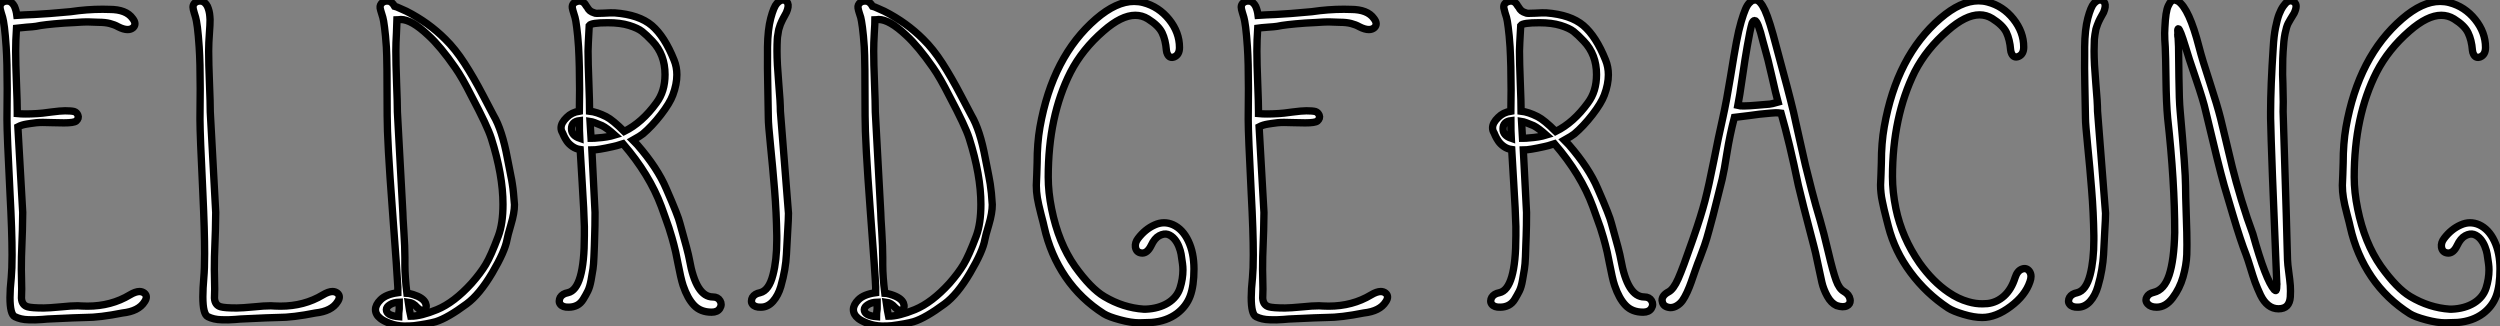
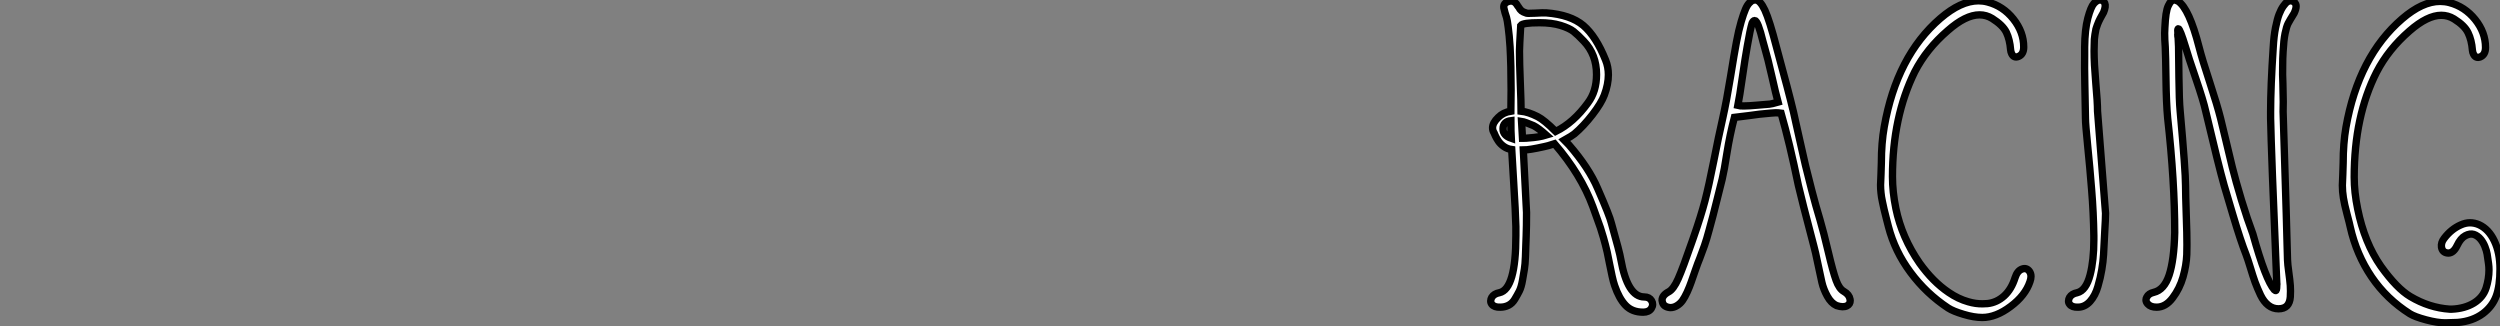
<svg xmlns="http://www.w3.org/2000/svg" viewBox="5.005 5.954 340.024 44.35">
  <rect x="5.005" y="5.954" width="340.024" height="44.35" fill="#808080" stroke="none" />
-   <path d="M5.20-39.59L5.20-39.59Q5.20-39.95 5.50-40.20L5.50-40.20Q5.77-40.41 6.13-40.41L6.13-40.41Q6.23-40.41 6.34-40.41L6.34-40.41Q6.84-40.30 7.16-39.70L7.16-39.70Q7.41-39.13 7.49-38.47L7.49-38.47Q7.88-38.50 8.65-38.53Q9.43-38.55 9.84-38.58L9.84-38.58Q11.59-38.66 14.79-38.96L14.79-38.96Q17.01-39.29 19.17-39.29L19.17-39.29Q19.63-39.29 20.10-39.27L20.10-39.27Q22.37-39.27 23.24-38.04L23.24-38.04Q23.82-37.30 23.32-36.80L23.32-36.80Q23.02-36.53 22.56-36.53L22.56-36.53Q22.01-36.53 21.27-36.91L21.27-36.91Q20.78-37.19 20.15-37.35Q19.52-37.52 18.57-37.52L18.57-37.52Q17.61-37.57 17.14-37.57L17.14-37.57Q17.09-37.57 17.01-37.57L17.01-37.57Q16.52-37.57 15.37-37.49L15.37-37.49Q14.05-37.41 13.89-37.41L13.89-37.41Q11.16-37.21 10.09-36.97L10.09-36.97Q9.73-36.91 8.79-36.85Q7.85-36.78 7.44-36.72L7.44-36.72Q7.33-35.03 7.33-33.61L7.33-33.61Q7.33-31.96 7.44-29.23Q7.55-26.50 7.55-25.32L7.55-25.32L7.55-25.10Q8.04-25.05 8.72-25.05Q9.41-25.05 10.25-25.10L10.25-25.10Q10.86-25.13 12.14-25.31Q13.43-25.48 14.05-25.48L14.05-25.48Q14.90-25.48 15.29-25.38L15.29-25.38Q15.64-25.27 15.80-24.87Q15.97-24.47 15.56-24.09L15.56-24.09Q15.26-23.84 13.89-23.84L13.89-23.84Q13.29-23.84 12.30-23.87Q11.32-23.90 11.02-23.90L11.02-23.90Q10.55-23.90 10.14-23.86Q9.73-23.82 9.38-23.76Q9.02-23.71 8.86-23.68L8.86-23.68Q8.15-23.57 7.63-23.30L7.63-23.30L8.29-11.65Q8.29-9.87 8.12-5.61L8.12-5.61Q8.12-5.28 8.11-4.62Q8.09-3.96 8.12-2.97Q8.15-1.97 8.15-1.23Q8.15-0.49 8.12 0L8.12 0Q8.18 0.96 8.97 1.18L8.97 1.18Q9.52 1.34 11.16 1.34L11.16 1.34Q11.84 1.34 13.56 1.18L13.56 1.18Q14.85 1.04 15.78 1.04L15.78 1.04Q16.08 1.04 16.35 1.07L16.35 1.07Q16.73 1.09 17.09 1.09L17.09 1.09Q20.32 1.09 22.86-0.44L22.86-0.44Q23.63-0.90 24.17-0.90L24.17-0.90Q24.55-0.90 24.83-0.68Q25.10-0.46 25.10-0.16Q25.10 0.14 24.86 0.49L24.86 0.49Q24.06 1.78 21.85 2.02L21.85 2.02Q18.79 2.63 16.79 2.63L16.79 2.63Q16.00 2.63 11.65 2.84L11.65 2.84Q11.51 2.84 10.94 2.90Q10.36 2.95 9.99 2.95Q9.63 2.95 9.08 2.94Q8.53 2.93 8.07 2.82Q7.60 2.71 7.22 2.52L7.22 2.52Q6.56 2.21 6.56-0.08L6.56-0.08Q6.56-1.20 6.73-2.79L6.73-2.79Q6.84-3.94 6.84-5.88L6.84-5.88Q6.84-9.02 6.56-14.27L6.56-14.27Q6.15-22.31 6.15-24.25L6.15-24.25Q6.15-24.36 6.15-24.47L6.15-24.47Q6.18-26.66 6.18-28.46L6.18-28.46Q6.18-32.07 6.04-34.15L6.04-34.15Q5.93-35.79 5.80-36.82Q5.66-37.84 5.56-38.17Q5.47-38.50 5.36-38.83L5.36-38.83Q5.20-39.35 5.20-39.59ZM31.45-39.59L31.45-39.59Q31.45-39.95 31.75-40.20L31.75-40.20Q32.02-40.41 32.38-40.41L32.38-40.41Q32.48-40.41 32.59-40.41L32.59-40.41Q33.09-40.30 33.41-39.70L33.41-39.70Q33.69-39.07 33.74-38.34L33.74-38.34Q33.74-38.14 33.77-37.87L33.77-37.87Q33.77-37.19 33.69-36.15L33.69-36.15Q33.58-34.70 33.58-33.61L33.58-33.61Q33.58-31.96 33.69-29.23Q33.80-26.50 33.80-25.32L33.80-25.32L34.54-11.65Q34.54-9.87 34.37-5.61L34.37-5.61Q34.37-5.28 34.36-4.62Q34.34-3.96 34.37-2.97Q34.40-1.97 34.40-1.23Q34.40-0.49 34.37 0L34.37 0Q34.43 0.96 35.22 1.18L35.22 1.18Q35.77 1.34 37.41 1.34L37.41 1.34Q38.09 1.34 39.81 1.18L39.81 1.18Q41.10 1.04 42.03 1.04L42.03 1.04Q42.33 1.04 42.60 1.07L42.60 1.07Q42.98 1.09 43.34 1.09L43.34 1.09Q46.57 1.09 49.11-0.44L49.11-0.44Q49.88-0.90 50.42-0.90L50.42-0.90Q50.80-0.90 51.08-0.68Q51.35-0.46 51.35-0.16Q51.35 0.14 51.11 0.49L51.11 0.49Q50.31 1.78 48.10 2.02L48.10 2.02Q45.04 2.63 43.04 2.63L43.04 2.63Q42.25 2.63 37.90 2.84L37.90 2.84Q37.76 2.84 37.19 2.90Q36.61 2.95 36.24 2.95Q35.88 2.95 35.33 2.94Q34.78 2.93 34.32 2.82Q33.85 2.71 33.47 2.52L33.47 2.52Q32.79 2.19 32.79-0.19L32.79-0.19Q32.79-1.29 32.92-2.79L32.92-2.79Q33.03-3.96 33.03-6.04L33.03-6.04Q33.03-9.16 32.79-14.30L32.79-14.30Q32.40-22.31 32.40-24.25L32.40-24.25Q32.40-24.39 32.40-24.47L32.40-24.47Q32.43-26.66 32.43-28.46L32.43-28.46Q32.43-32.07 32.29-34.15L32.29-34.15Q32.18-35.79 32.05-36.82Q31.91-37.84 31.81-38.17Q31.72-38.50 31.61-38.83L31.61-38.83Q31.45-39.35 31.45-39.59ZM56.46 2.24L56.46 2.24Q56.27 1.91 56.27 1.56L56.27 1.56Q56.27 0.90 56.96 0.22L56.96 0.22Q57.70-0.52 59.31-0.74L59.31-0.74L59.31-1.50Q59.25-2.95 58.56-12.14Q57.86-21.33 57.86-24.80L57.86-24.80Q57.86-32.59 57.75-34.15L57.75-34.15Q57.64-35.79 57.50-36.82Q57.37-37.84 57.27-38.17Q57.18-38.50 57.07-38.83Q56.96-39.16 56.90-39.48L56.90-39.48Q56.85-39.89 57.20-40.20L57.20-40.20Q57.48-40.41 57.83-40.41L57.83-40.41Q57.94-40.41 58.05-40.41L58.05-40.41Q58.54-40.30 58.87-39.70L58.87-39.70Q59.09-39.65 59.65-39.39Q60.21-39.13 60.48-39.02L60.48-39.02Q63.49-37.49 65.76-35.22L65.76-35.22Q67.13-33.88 68.37-31.95Q69.62-30.02 70.89-27.59Q72.16-25.16 72.32-24.86L72.32-24.86Q73.50-22.86 74.21-19.03L74.21-19.03Q74.32-18.51 74.47-17.72Q74.62-16.93 74.70-16.54Q74.79-16.16 74.88-15.54Q74.98-14.93 75.04-14.26Q75.11-13.59 75.17-12.71L75.17-12.71Q75.17-11.59 74.70-10.02Q74.24-8.45 74.16-7.96L74.16-7.96Q73.88-6.37 72.15-3.43Q70.41-0.49 68.66 0.79L68.66 0.79Q66.06 2.71 64.48 3.20L64.48 3.20Q63.41 3.50 61.50 3.75L61.50 3.75Q61.00 3.80 60.16 3.80L60.16 3.80Q59.09 3.77 58.21 3.43Q57.34 3.09 56.96 2.78Q56.57 2.46 56.46 2.24ZM57.75 1.56L57.75 1.56Q57.75 2.38 59.42 2.52L59.42 2.52Q59.42 2.11 59.50 1.45L59.50 1.45L59.50 0.55Q58.73 0.57 58.24 0.89Q57.75 1.20 57.75 1.56ZM59.04-33.61L59.04-33.61Q59.04-31.96 59.14-29.23Q59.25-26.50 59.25-25.32L59.25-25.32L59.99-11.65Q59.99-11.16 60.13-9.05Q60.27-6.95 60.27-5.50L60.27-5.50L60.27-4.54Q60.27-2.93 60.54-0.68L60.54-0.68Q60.73-0.68 61.39-0.49L61.39-0.49Q62.78-0.05 63.08 0.68L63.08 0.68Q63.33 1.31 62.89 1.57Q62.45 1.83 61.91 1.23L61.91 1.23Q61.39 0.63 60.73 0.55L60.73 0.55Q60.92 1.86 61.06 2.46L61.06 2.46Q62.45 2.46 64.64 1.56L64.64 1.56Q66.96 0.60 69.34-2.02L69.34-2.02Q70.55-3.39 71.26-4.57Q71.97-5.74 72.98-8.45L72.98-8.45Q73.61-10.14 73.61-12.77L73.61-12.77Q73.61-16.73 72.02-21.74L72.02-21.74Q71.50-23.38 69.34-27.45L69.34-27.45Q68.06-30.00 67.10-31.36L67.10-31.36Q65.11-34.23 63.46-35.74L63.46-35.74Q61.17-37.90 59.72-37.90L59.72-37.90Q59.64-37.90 59.46-37.87Q59.28-37.84 59.20-37.84L59.20-37.84Q59.20-37.41 59.12-36.04Q59.04-34.67 59.04-33.61ZM81.40-0.11L81.40-0.11Q81.70-0.60 82.44-0.74L82.44-0.74Q84.68-1.23 84.68-8.50L84.68-8.50L84.68-9.73Q84.63-11.79 84.38-15.74Q84.14-19.69 84.11-20.21L84.11-20.21Q83.54-20.29 83.06-20.62Q82.58-20.95 82.30-21.36Q82.03-21.77 81.91-22.03Q81.79-22.29 81.70-22.50L81.70-22.50Q81.51-22.80 81.51-23.16L81.51-23.16Q81.51-23.84 82.28-24.58L82.28-24.58Q82.96-25.27 84-25.43L84-25.43Q84.03-26.96 84.03-28.36L84.03-28.36Q84.03-31.61 83.89-34.15L83.89-34.15Q83.78-35.79 83.64-36.82Q83.51-37.84 83.41-38.17Q83.32-38.50 83.21-38.83Q83.10-39.16 83.04-39.48L83.04-39.48Q82.96-40.14 83.70-40.36L83.70-40.36Q83.86-40.41 84.03-40.41L84.03-40.41Q84.55-40.41 84.90-39.81L84.90-39.81Q84.93-39.79 85.09-39.51Q85.26-39.24 85.46-39.07Q85.67-38.91 86.02-38.80L86.02-38.80Q86.11-38.69 87.27-38.76Q88.43-38.83 88.81-38.80L88.81-38.80Q92.12-38.55 93.86-37.08Q95.59-35.60 96.88-32.38L96.88-32.38Q97.26-31.45 97.26-30.38L97.26-30.38Q97.26-29.09 96.71-27.62L96.71-27.62Q96.30-26.52 95.09-24.95Q93.87-23.38 92.64-22.34L92.64-22.34Q92.31-22.07 91.27-21.49L91.27-21.49Q91.38-21.38 91.59-21.16Q91.79-20.95 91.90-20.84L91.90-20.84Q94.61-17.72 95.81-14.90L95.81-14.90Q97.45-11.16 97.67-10.20L97.67-10.20Q98.82-6.15 98.96-5.28L98.96-5.28Q99.86-0.16 102.16-0.16L102.16-0.16Q102.84-0.16 103.14 0.36L103.14 0.36Q103.28 0.60 103.28 0.85L103.28 0.85Q103.28 1.12 103.11 1.39L103.11 1.39Q102.79 1.91 101.99 1.91L101.99 1.91Q100.49 1.91 99.60 0.98Q98.71 0.05 98.11-1.72L98.11-1.72Q97.95-2.21 97.77-2.99Q97.59-3.77 97.40-4.77Q97.21-5.77 97.10-6.26L97.10-6.26Q96.85-7.33 96.59-8.23Q96.33-9.13 96.18-9.57Q96.03-10.01 95.68-10.99Q95.32-11.98 95.16-12.44L95.16-12.44Q93.54-16.82 89.93-21L89.93-21Q88.92-20.67 88.59-20.62L88.59-20.62Q86.52-20.15 85.70-20.15L85.70-20.15L86.13-11.65Q86.13-9.73 86.08-8.45L86.08-8.45Q86.05-7.52 86.04-7.10Q86.02-6.67 85.98-5.62Q85.94-4.57 85.85-3.96Q85.75-3.36 85.59-2.43Q85.42-1.50 85.15-0.96Q84.88-0.41 84.53 0.15Q84.19 0.71 83.69 0.97Q83.18 1.23 82.55 1.23L82.55 1.23Q81.73 1.26 81.40 0.82L81.40 0.82Q81.24 0.60 81.27 0.36L81.27 0.36Q81.27 0.14 81.40-0.11ZM82.93-23.02L82.93-23.02Q82.93-22.12 84.05-21.74L84.05-21.74Q84-22.64 84-24.14L84-24.14Q82.93-24.01 82.93-23.02ZM85.18-33.61L85.18-33.61Q85.18-31.99 85.29-29.30Q85.39-26.61 85.39-25.43L85.39-25.43Q86.38-25.32 87.64-24.69L87.64-24.69Q88.54-24.23 90.10-22.67L90.10-22.67Q92.53-23.87 94.47-26.55L94.47-26.55Q95.65-28.11 95.65-30.41L95.65-30.41Q95.65-33.14 93.93-34.95L93.93-34.95Q93.11-35.82 92.53-36.27Q91.96-36.72 90.77-37.09Q89.58-37.46 87.88-37.46L87.88-37.46Q85.61-37.46 85.34-37.08L85.34-37.08Q85.18-34.21 85.18-33.61ZM85.45-24.04L85.45-24.04L85.59-21.74Q86.08-21.74 86.46-21.79L86.46-21.79Q87.83-21.88 88.81-22.18L88.81-22.18Q87.75-23.13 87.09-23.46L87.09-23.46Q85.89-23.98 85.45-24.04ZM107.54-0.11L107.54-0.11Q107.84-0.60 108.58-0.74L108.58-0.74Q109.79-1.04 110.33-3.17L110.33-3.17Q110.85-5.14 110.85-7.93L110.85-7.93Q110.85-8.20 110.85-8.48L110.85-8.48Q110.80-11.65 110.55-14.71Q110.30-17.77 110.00-20.71Q109.70-23.65 109.70-24.47L109.70-24.47Q109.68-25.92 109.62-29.15L109.62-29.15Q109.57-31.45 109.59-33.03L109.59-33.03Q109.59-33.66 109.59-34.15L109.59-34.15Q109.62-36.53 110.03-38.08Q110.44-39.62 110.87-40.09Q111.29-40.55 111.67-40.55L111.67-40.55Q112.14-40.55 112.33-40.13Q112.52-39.70 112.16-38.86L112.16-38.86Q112.14-38.80 111.93-38.43Q111.73-38.06 111.70-38.01Q111.67-37.95 111.52-37.64Q111.37-37.32 111.34-37.23Q111.32-37.13 111.21-36.83Q111.10-36.53 111.08-36.35Q111.07-36.18 111.00-35.85Q110.93-35.52 110.92-35.21Q110.91-34.89 110.89-34.48Q110.88-34.07 110.88-33.61L110.88-33.61Q110.88-31.96 111.11-29.29Q111.34-26.61 111.34-25.43L111.34-25.43L112.44-11.54Q112.44-10.80 112.33-9.04Q112.22-7.27 112.16-5.93L112.16-5.93Q112.11-4.95 111.93-3.88Q111.75-2.82 111.40-1.59Q111.04-0.36 110.33 0.44Q109.62 1.23 108.69 1.23L108.69 1.23Q107.87 1.26 107.54 0.82L107.54 0.82Q107.38 0.60 107.41 0.36L107.41 0.36Q107.41 0.14 107.54-0.11ZM121.46 2.24L121.46 2.24Q121.27 1.91 121.27 1.56L121.27 1.56Q121.27 0.90 121.95 0.22L121.95 0.22Q122.69-0.52 124.30-0.74L124.30-0.74L124.30-1.50Q124.25-2.95 123.55-12.14Q122.86-21.33 122.86-24.80L122.86-24.80Q122.86-32.59 122.75-34.15L122.75-34.15Q122.64-35.79 122.50-36.82Q122.36-37.84 122.27-38.17Q122.17-38.50 122.06-38.83Q121.95-39.16 121.90-39.48L121.90-39.48Q121.84-39.89 122.20-40.20L122.20-40.20Q122.47-40.41 122.83-40.41L122.83-40.41Q122.94-40.41 123.05-40.41L123.05-40.41Q123.54-40.30 123.87-39.70L123.87-39.70Q124.09-39.65 124.65-39.39Q125.21-39.13 125.48-39.02L125.48-39.02Q128.49-37.49 130.76-35.22L130.76-35.22Q132.13-33.88 133.37-31.95Q134.61-30.02 135.88-27.59Q137.16-25.16 137.32-24.86L137.32-24.86Q138.50-22.86 139.21-19.03L139.21-19.03Q139.32-18.51 139.47-17.72Q139.62-16.93 139.70-16.54Q139.78-16.16 139.88-15.54Q139.97-14.93 140.04-14.26Q140.11-13.59 140.16-12.71L140.16-12.71Q140.16-11.59 139.70-10.02Q139.23-8.45 139.15-7.96L139.15-7.96Q138.88-6.37 137.14-3.43Q135.41-0.49 133.66 0.79L133.66 0.79Q131.06 2.71 129.47 3.20L129.47 3.20Q128.41 3.50 126.49 3.75L126.49 3.75Q126 3.80 125.15 3.80L125.15 3.80Q124.09 3.77 123.21 3.43Q122.34 3.09 121.95 2.78Q121.57 2.46 121.46 2.24ZM122.75 1.56L122.75 1.56Q122.75 2.38 124.41 2.52L124.41 2.52Q124.41 2.11 124.50 1.45L124.50 1.45L124.50 0.55Q123.73 0.57 123.24 0.89Q122.75 1.20 122.75 1.56ZM124.03-33.61L124.03-33.61Q124.03-31.96 124.14-29.23Q124.25-26.50 124.25-25.32L124.25-25.32L124.99-11.65Q124.99-11.16 125.13-9.05Q125.26-6.95 125.26-5.50L125.26-5.50L125.26-4.54Q125.26-2.93 125.54-0.68L125.54-0.68Q125.73-0.68 126.38-0.49L126.38-0.49Q127.78-0.05 128.08 0.68L128.08 0.68Q128.32 1.31 127.89 1.57Q127.45 1.83 126.90 1.23L126.90 1.23Q126.38 0.63 125.73 0.55L125.73 0.55Q125.92 1.86 126.05 2.46L126.05 2.46Q127.45 2.46 129.64 1.56L129.64 1.56Q131.96 0.60 134.34-2.02L134.34-2.02Q135.54-3.39 136.25-4.57Q136.96-5.74 137.98-8.45L137.98-8.45Q138.61-10.14 138.61-12.77L138.61-12.77Q138.61-16.73 137.02-21.74L137.02-21.74Q136.50-23.38 134.34-27.45L134.34-27.45Q133.05-30.00 132.10-31.36L132.10-31.36Q130.10-34.23 128.46-35.74L128.46-35.74Q126.16-37.90 124.71-37.90L124.71-37.90Q124.63-37.90 124.46-37.87Q124.28-37.84 124.20-37.84L124.20-37.84Q124.20-37.41 124.11-36.04Q124.03-34.67 124.03-33.61ZM146.15-15.34L146.15-15.34Q146.15-15.70 146.21-16.82Q146.26-17.94 146.26-18.38L146.26-18.38Q146.26-21.05 146.64-23.24L146.64-23.24Q148.34-32.87 154.27-37.98L154.27-37.98Q157.04-40.36 159.44-40.36L159.44-40.36Q160.10-40.36 160.70-40.20L160.70-40.20Q162.80-39.65 164.21-37.90Q165.62-36.15 165.62-34.10L165.62-34.10Q165.62-33.11 164.91-32.81L164.91-32.81Q164.28-32.57 163.98-33.20L163.98-33.20Q163.87-33.41 163.84-33.71L163.84-33.71Q163.73-35.11 163.26-36.09Q162.78-37.08 161.33-37.98L161.33-37.98Q160.54-38.47 159.61-38.47L159.61-38.47Q157.72-38.47 155.29-36.34L155.29-36.34Q152.41-33.85 150.80-30.73L150.80-30.73Q147.77-24.75 147.77-16.46L147.77-16.46Q147.77-14.41 148.23-12.14L148.23-12.14Q149.16-7.52 151.40-4.32L151.40-4.32Q153.56-1.31 155.39-0.22L155.39-0.22Q157.96 1.31 160.75 1.50L160.75 1.50L161.05 1.50Q162.80 1.42 164.05 0.66Q165.29-0.11 165.70-1.39L165.70-1.39Q166.09-2.63 166.09-3.83L166.09-3.83Q166.09-4.27 166.03-4.70L166.03-4.70Q165.92-5.52 165.84-5.99Q165.76-6.45 165.54-7.01Q165.32-7.57 164.96-8.01L164.96-8.01Q164.55-8.50 164.04-8.67Q163.52-8.83 162.87-8.49Q162.23-8.15 161.77-7.16L161.77-7.16Q161.27-6.13 160.56-6.13L160.56-6.13Q160.48-6.13 160.37-6.15L160.37-6.15Q159.74-6.26 159.63-6.95L159.63-6.95Q159.55-7.55 159.99-8.12L159.99-8.12Q160.95-9.38 162.23-9.95L162.23-9.95Q162.89-10.25 163.52-10.25L163.52-10.25Q164.14-10.25 164.75-9.98L164.75-9.98Q166.06-9.38 166.82-7.78Q167.59-6.18 167.59-3.96L167.59-3.96Q167.59-1.67 167.07-0.27Q166.55 1.12 165.29 2.08L165.29 2.08Q163.87 3.14 161.82 3.31L161.82 3.31L160.15 3.36Q159.06 3.36 157.53 2.95Q156.00 2.54 155.34 2.13L155.34 2.13Q152.20 0.14 150.13-2.88Q148.07-5.91 147.22-9.68L147.22-9.68Q147.14-10.09 146.78-11.44Q146.43-12.80 146.29-13.64Q146.15-14.49 146.15-15.34ZM174.02-39.59L174.02-39.59Q174.02-39.95 174.32-40.20L174.32-40.20Q174.59-40.41 174.95-40.41L174.95-40.41Q175.05-40.41 175.16-40.41L175.16-40.41Q175.66-40.30 175.98-39.70L175.98-39.70Q176.23-39.13 176.31-38.47L176.31-38.47Q176.70-38.50 177.47-38.53Q178.25-38.55 178.66-38.58L178.66-38.58Q180.41-38.66 183.61-38.96L183.61-38.96Q185.83-39.29 187.99-39.29L187.99-39.29Q188.45-39.29 188.92-39.27L188.92-39.27Q191.19-39.27 192.06-38.04L192.06-38.04Q192.64-37.30 192.14-36.80L192.14-36.80Q191.84-36.53 191.38-36.53L191.38-36.53Q190.83-36.53 190.09-36.91L190.09-36.91Q189.60-37.19 188.97-37.35Q188.34-37.52 187.39-37.52L187.39-37.52Q186.43-37.57 185.96-37.57L185.96-37.57Q185.91-37.57 185.83-37.57L185.83-37.57Q185.34-37.57 184.19-37.49L184.19-37.49Q182.88-37.41 182.71-37.41L182.71-37.41Q179.98-37.21 178.91-36.97L178.91-36.97Q178.55-36.91 177.61-36.85Q176.67-36.78 176.26-36.72L176.26-36.72Q176.15-35.03 176.15-33.61L176.15-33.61Q176.15-31.96 176.26-29.23Q176.37-26.50 176.37-25.32L176.37-25.32L176.37-25.10Q176.86-25.05 177.54-25.05Q178.23-25.05 179.07-25.10L179.07-25.10Q179.68-25.13 180.96-25.31Q182.25-25.48 182.88-25.48L182.88-25.48Q183.72-25.48 184.11-25.38L184.11-25.38Q184.46-25.27 184.63-24.87Q184.79-24.47 184.38-24.09L184.38-24.09Q184.08-23.84 182.71-23.84L182.71-23.84Q182.11-23.84 181.13-23.87Q180.14-23.90 179.84-23.90L179.84-23.90Q179.38-23.90 178.96-23.86Q178.55-23.82 178.20-23.76Q177.84-23.71 177.68-23.68L177.68-23.68Q176.97-23.57 176.45-23.30L176.45-23.30L177.11-11.65Q177.11-9.87 176.94-5.61L176.94-5.61Q176.94-5.28 176.93-4.62Q176.91-3.96 176.94-2.97Q176.97-1.97 176.97-1.23Q176.97-0.49 176.94 0L176.94 0Q177.00 0.96 177.79 1.18L177.79 1.18Q178.34 1.34 179.98 1.34L179.98 1.34Q180.66 1.34 182.38 1.18L182.38 1.18Q183.67 1.04 184.60 1.04L184.60 1.04Q184.90 1.04 185.17 1.07L185.17 1.07Q185.55 1.09 185.91 1.09L185.91 1.09Q189.14 1.09 191.68-0.44L191.68-0.44Q192.45-0.90 192.99-0.90L192.99-0.90Q193.38-0.90 193.65-0.68Q193.92-0.46 193.92-0.16Q193.92 0.14 193.68 0.49L193.68 0.49Q192.88 1.78 190.67 2.02L190.67 2.02Q187.61 2.63 185.61 2.63L185.61 2.63Q184.82 2.63 180.47 2.84L180.47 2.84Q180.33 2.84 179.76 2.90Q179.18 2.95 178.81 2.95Q178.45 2.95 177.90 2.94Q177.35 2.93 176.89 2.82Q176.42 2.71 176.04 2.52L176.04 2.52Q175.38 2.21 175.38-0.08L175.38-0.08Q175.38-1.20 175.55-2.79L175.55-2.79Q175.66-3.94 175.66-5.88L175.66-5.88Q175.66-9.02 175.38-14.27L175.38-14.27Q174.97-22.31 174.97-24.25L174.97-24.25Q174.97-24.36 174.97-24.47L174.97-24.47Q175-26.66 175-28.46L175-28.46Q175-32.07 174.86-34.15L174.86-34.15Q174.75-35.79 174.62-36.82Q174.48-37.84 174.38-38.17Q174.29-38.50 174.18-38.83L174.18-38.83Q174.02-39.35 174.02-39.59Z" fill="white" stroke="black" transform="translate(0 0) scale(1 1) translate(-0.195 46.504)" />
-   <path d="M3.50-0.11L3.50-0.11Q3.80-0.60 4.54-0.74L4.54-0.74Q6.78-1.23 6.78-8.50L6.78-8.50L6.78-9.73Q6.73-11.79 6.48-15.74Q6.23-19.69 6.21-20.21L6.21-20.21Q5.63-20.29 5.15-20.62Q4.68-20.95 4.40-21.36Q4.13-21.77 4.01-22.03Q3.88-22.29 3.80-22.50L3.80-22.50Q3.61-22.80 3.61-23.16L3.61-23.16Q3.61-23.84 4.38-24.58L4.38-24.58Q5.06-25.27 6.10-25.43L6.10-25.43Q6.13-26.96 6.13-28.36L6.13-28.36Q6.13-31.61 5.99-34.15L5.99-34.15Q5.88-35.79 5.74-36.82Q5.61-37.84 5.51-38.17Q5.41-38.50 5.30-38.83Q5.20-39.16 5.14-39.48L5.14-39.48Q5.06-40.14 5.80-40.36L5.80-40.36Q5.96-40.41 6.13-40.41L6.13-40.41Q6.64-40.41 7-39.81L7-39.81Q7.03-39.79 7.19-39.51Q7.36-39.24 7.56-39.07Q7.77-38.91 8.12-38.80L8.12-38.80Q8.20-38.69 9.37-38.76Q10.53-38.83 10.91-38.80L10.91-38.80Q14.22-38.55 15.96-37.08Q17.69-35.60 18.98-32.38L18.98-32.38Q19.36-31.45 19.36-30.38L19.36-30.38Q19.36-29.09 18.81-27.62L18.81-27.62Q18.40-26.52 17.19-24.95Q15.97-23.38 14.74-22.34L14.74-22.34Q14.41-22.07 13.37-21.49L13.37-21.49Q13.48-21.38 13.69-21.16Q13.89-20.95 14-20.84L14-20.84Q16.71-17.72 17.91-14.90L17.91-14.90Q19.55-11.16 19.77-10.20L19.77-10.20Q20.92-6.15 21.05-5.28L21.05-5.28Q21.96-0.16 24.25-0.16L24.25-0.16Q24.94-0.16 25.24 0.36L25.24 0.36Q25.38 0.60 25.38 0.85L25.38 0.85Q25.38 1.12 25.21 1.39L25.21 1.39Q24.88 1.91 24.09 1.91L24.09 1.91Q22.59 1.91 21.70 0.98Q20.81 0.05 20.21-1.72L20.21-1.72Q20.04-2.21 19.87-2.99Q19.69-3.77 19.50-4.77Q19.30-5.77 19.20-6.26L19.20-6.26Q18.95-7.33 18.69-8.23Q18.43-9.13 18.28-9.57Q18.13-10.01 17.77-10.99Q17.42-11.98 17.25-12.44L17.25-12.44Q15.64-16.82 12.03-21L12.03-21Q11.02-20.67 10.69-20.62L10.69-20.62Q8.61-20.15 7.79-20.15L7.79-20.15L8.23-11.65Q8.23-9.73 8.18-8.45L8.18-8.45Q8.15-7.52 8.13-7.10Q8.12-6.67 8.08-5.62Q8.04-4.57 7.94-3.96Q7.85-3.36 7.68-2.43Q7.52-1.50 7.25-0.96Q6.97-0.41 6.63 0.15Q6.29 0.71 5.78 0.97Q5.28 1.23 4.65 1.23L4.65 1.23Q3.83 1.26 3.50 0.82L3.50 0.82Q3.34 0.60 3.36 0.36L3.36 0.36Q3.36 0.14 3.50-0.11ZM5.03-23.02L5.03-23.02Q5.03-22.12 6.15-21.74L6.15-21.74Q6.10-22.64 6.10-24.14L6.10-24.14Q5.03-24.01 5.03-23.02ZM7.27-33.61L7.27-33.61Q7.27-31.99 7.38-29.30Q7.49-26.61 7.49-25.43L7.49-25.43Q8.48-25.32 9.73-24.69L9.73-24.69Q10.64-24.23 12.20-22.67L12.20-22.67Q14.63-23.87 16.57-26.55L16.57-26.55Q17.75-28.11 17.75-30.41L17.75-30.41Q17.75-33.14 16.02-34.95L16.02-34.95Q15.20-35.82 14.63-36.27Q14.05-36.72 12.87-37.09Q11.68-37.46 9.98-37.46L9.98-37.46Q7.71-37.46 7.44-37.08L7.44-37.08Q7.27-34.21 7.27-33.61ZM7.55-24.04L7.55-24.04L7.68-21.74Q8.18-21.74 8.56-21.79L8.56-21.79Q9.93-21.88 10.91-22.18L10.91-22.18Q9.84-23.13 9.19-23.46L9.19-23.46Q7.98-23.98 7.55-24.04ZM26.69 0.44L26.69 0.44Q26.69 0.36 26.66 0.30L26.66 0.30Q26.66-0.38 27.54-0.85L27.54-0.85Q28.22-1.20 28.86-2.65Q29.50-4.10 30.73-7.66L30.73-7.66Q30.87-8.07 30.95-8.29L30.95-8.29Q31.96-11.18 32.50-13.25Q33.03-15.31 33.69-18.63Q34.34-21.96 34.89-24.36L34.89-24.36Q35.46-26.93 35.98-30.16Q36.50-33.39 36.78-34.84L36.78-34.84Q37.08-36.45 37.42-37.60Q37.76-38.75 38.01-39.31Q38.25-39.87 38.55-40.17Q38.86-40.47 39.01-40.51Q39.16-40.55 39.38-40.55L39.38-40.55Q40.00-40.55 40.65-39.16Q41.29-37.76 42.22-34.15L42.22-34.15Q42.49-33.14 43.09-30.91Q43.70-28.68 44.13-26.97Q44.57-25.27 44.90-23.68L44.90-23.68Q44.95-23.46 45.42-21.36Q45.88-19.25 46.17-18.05Q46.46-16.84 47.02-14.68Q47.58-12.52 48.15-10.64L48.15-10.64Q48.64-8.97 49.27-6.29Q49.90-3.61 50.33-2.43Q50.75-1.26 51.41-0.90L51.41-0.90Q52.12-0.49 52.23 0.16L52.23 0.16Q52.25 0.27 52.25 0.33L52.25 0.33Q52.25 0.82 51.82 1.04L51.82 1.04Q51.30 1.31 50.39 1.01L50.39 1.01Q49.66 0.68 49.14-0.26Q48.62-1.20 48.40-2.15Q48.18-3.09 47.85-4.70Q47.52-6.32 47.30-7.11L47.30-7.11Q45.61-13.54 45.20-15.34L45.20-15.34Q44.00-21.16 42.85-25.16L42.85-25.16Q42.52-25.21 42.11-25.21L42.11-25.21Q41.84-25.21 39.92-25.02L39.92-25.02Q39.70-24.99 38.50-24.83Q37.30-24.66 36.50-24.58L36.50-24.58Q35.88-22.20 35.49-19.76Q35.11-17.31 34.84-16.19L34.84-16.19Q34.67-15.56 34.22-13.71Q33.77-11.87 33.59-11.21Q33.41-10.55 33.07-9.28Q32.73-8.01 32.43-7.15Q32.13-6.29 31.80-5.44L31.80-5.44Q31.53-4.79 31.19-3.81Q30.84-2.84 30.63-2.20Q30.41-1.56 30.08-0.83Q29.75-0.11 29.45 0.31Q29.15 0.74 28.71 1.01Q28.27 1.29 27.78 1.29L27.78 1.29Q26.80 1.20 26.69 0.44ZM36.97-26.20L36.97-26.20Q37.19-26.14 37.79-26.14L37.79-26.14Q38.47-26.14 39.65-26.25Q40.82-26.36 41.32-26.39L41.32-26.39Q41.48-26.39 42.44-26.66L42.44-26.66Q42.14-27.75 41.59-30.20Q41.04-32.65 40.61-34.10L40.61-34.10Q40.55-34.29 40.39-34.89L40.39-34.89Q39.70-37.73 39.27-37.76L39.27-37.76Q39.07-37.76 38.91-37.41L38.91-37.41Q38.64-36.53 38.25-34.26L38.25-34.26Q37.95-32.59 37.58-30.00Q37.21-27.40 36.97-26.20ZM56.38-15.39L56.38-15.39Q56.38-15.75 56.44-16.87Q56.49-17.99 56.49-18.43L56.49-18.43Q56.49-21.11 56.88-23.30L56.88-23.30Q58.57-32.92 64.50-38.04L64.50-38.04Q67.29-40.44 69.70-40.44L69.70-40.44Q70.33-40.44 70.93-40.28L70.93-40.28Q73.04-39.73 74.44-37.97Q75.85-36.20 75.85-34.15L75.85-34.15Q75.85-33.17 75.14-32.87L75.14-32.87Q74.51-32.62 74.21-33.25L74.21-33.25Q74.10-33.47 74.07-33.77L74.07-33.77Q73.96-35.16 73.49-36.15Q73.01-37.13 71.56-38.04L71.56-38.04Q70.77-38.53 69.84-38.53L69.84-38.53Q67.95-38.53 65.52-36.39L65.52-36.39Q62.64-33.91 61.03-30.79L61.03-30.79Q58.00-24.64 58.00-16.52L58.00-16.52Q58.00-14.46 58.46-12.20L58.46-12.20Q59.28-8.23 61.69-4.76L61.69-4.76Q63.49-2.24 65.63-0.79L65.63-0.79Q66.94 0.11 68.30 0.49L68.30 0.49Q69.32 0.79 70.27 0.77L70.27 0.77Q70.60 0.77 70.93 0.74L70.93 0.74Q72.19 0.60 73.19-0.30Q74.18-1.20 74.68-2.79L74.68-2.79Q74.98-3.72 75.61-3.95Q76.23-4.18 76.62-3.66L76.62-3.66Q76.84-3.36 76.84-2.95L76.84-2.95Q76.84-2.63 76.70-2.24L76.70-2.24Q76.07-0.36 74.07 1.13Q72.08 2.63 70.22 2.63L70.22 2.63Q69.07 2.63 67.66 2.20Q66.25 1.78 65.57 1.34L65.57 1.34Q62.59-0.63 60.46-3.50Q58.32-6.37 57.45-9.73L57.45-9.73Q57.37-10.04 57.16-10.86Q56.96-11.68 56.86-12.07Q56.77-12.47 56.63-13.13Q56.49-13.78 56.44-14.31Q56.38-14.85 56.38-15.39ZM82.09-0.11L82.09-0.11Q82.39-0.60 83.13-0.74L83.13-0.74Q84.33-1.04 84.88-3.17L84.88-3.17Q85.39-5.14 85.39-7.93L85.39-7.93Q85.39-8.20 85.39-8.48L85.39-8.48Q85.34-11.65 85.09-14.71Q84.85-17.77 84.55-20.71Q84.25-23.65 84.25-24.47L84.25-24.47Q84.22-25.92 84.16-29.15L84.16-29.15Q84.11-31.45 84.14-33.03L84.14-33.03Q84.14-33.66 84.14-34.15L84.14-34.15Q84.16-36.53 84.57-38.08Q84.98-39.62 85.41-40.09Q85.83-40.55 86.21-40.55L86.21-40.55Q86.68-40.55 86.87-40.13Q87.06-39.70 86.71-38.86L86.71-38.86Q86.68-38.80 86.47-38.43Q86.27-38.06 86.24-38.01Q86.21-37.95 86.06-37.64Q85.91-37.32 85.89-37.23Q85.86-37.13 85.75-36.83Q85.64-36.53 85.63-36.35Q85.61-36.18 85.54-35.85Q85.48-35.52 85.46-35.21Q85.45-34.89 85.44-34.48Q85.42-34.07 85.42-33.61L85.42-33.61Q85.42-31.96 85.65-29.29Q85.89-26.61 85.89-25.43L85.89-25.43L86.98-11.54Q86.98-10.80 86.87-9.04Q86.76-7.27 86.71-5.93L86.71-5.93Q86.65-4.95 86.47-3.88Q86.30-2.82 85.94-1.59Q85.59-0.36 84.88 0.44Q84.16 1.23 83.23 1.23L83.23 1.23Q82.41 1.26 82.09 0.82L82.09 0.82Q81.92 0.60 81.95 0.36L81.95 0.36Q81.95 0.14 82.09-0.11ZM92.59-0.14L92.59-0.14Q92.83-0.63 93.54-0.79L93.54-0.79Q94.96-1.12 95.63-3.14Q96.30-5.17 96.39-8.91L96.39-8.91Q96.39-15.86 95.43-24.47L95.43-24.47Q95.24-26.50 95.20-29.76Q95.16-33.03 95.10-34.15L95.10-34.15Q95.02-35.19 95.02-36.04L95.02-36.04Q95.02-36.42 95.05-36.80L95.05-36.80Q95.10-37.90 95.21-38.64Q95.32-39.38 95.53-39.80Q95.73-40.22 95.92-40.39Q96.11-40.55 96.33-40.55L96.33-40.55L96.44-40.55Q96.50-40.52 96.65-40.47Q96.80-40.41 96.85-40.39L96.85-40.39Q98.36-39.38 99.70-34.15L99.70-34.15Q100.13-32.46 101.16-29.34Q102.18-26.22 102.62-24.47L102.62-24.47Q102.73-24.09 103.25-21.86Q103.77-19.63 104.22-17.81Q104.67-16.00 105.46-13.37Q106.26-10.75 107.02-8.72L107.02-8.72Q108.77-2.43 109.95-1.12L109.95-1.12Q110.22-0.85 110.25-1.34L110.25-1.34L110.28-2.02L110.28-1.80Q109.51-20.10 109.43-24.47L109.43-24.47Q109.43-24.88 109.43-25.35L109.43-25.35Q109.43-28.77 109.79-34.15L109.79-34.15Q109.87-35.63 110.10-36.79Q110.33-37.95 110.59-38.62Q110.85-39.29 111.17-39.73Q111.48-40.17 111.73-40.32Q111.97-40.47 112.19-40.44L112.19-40.44Q112.68-40.39 112.85-39.98L112.85-39.98Q112.90-39.84 112.90-39.70L112.90-39.70Q112.90-39.32 112.63-38.75L112.63-38.75Q112.05-37.82 111.82-37.38Q111.59-36.94 111.40-36.01Q111.21-35.08 111.13-33.55L111.13-33.55Q111.07-32.68 111.07-31.47L111.07-31.47Q111.04-30.46 111.10-29.20L111.10-29.20Q111.13-27.70 111.15-26.69L111.15-26.69Q111.15-25.87 111.13-25.38L111.13-25.38L111.56-11.43Q111.62-9.73 111.66-7.74Q111.70-5.74 111.73-5.20L111.73-5.20Q111.75-4.62 111.90-3.54Q112.05-2.46 112.11-1.71Q112.16-0.96 112.11-0.16Q112.05 0.63 111.66 1.04Q111.26 1.45 110.50 1.45Q109.73 1.45 109.12 0.97Q108.50 0.49 108.06-0.42Q107.63-1.34 107.32-2.17Q107.02-3.01 106.67-4.18Q106.31-5.36 106.09-5.93L106.09-5.93Q105.36-7.77 104.30-11.33Q103.25-14.90 103.11-15.34L103.11-15.34Q102.35-18.02 100.60-25.43L100.60-25.43Q100.30-26.82 99.26-29.86Q98.22-32.89 97.86-34.15L97.86-34.15Q97.10-36.64 96.88-36.64L96.88-36.64Q96.85-36.64 96.85-36.61L96.85-36.61Q96.80-36.56 96.80-36.45L96.80-36.45Q96.80-36.34 96.91-34.21L96.91-34.21Q96.93-33.20 96.96-30.04Q96.99-26.88 97.13-25.43L97.13-25.43Q97.86-17.28 97.86-15.34L97.86-15.34Q97.86-14.16 97.97-10.94L97.97-10.94Q98.05-8.78 98.05-7.27L98.05-7.27Q98.05-6.54 98.03-5.93L98.03-5.93Q97.97-4.46 97.52-2.88Q97.07-1.31 96.11-0.04Q95.16 1.23 93.93 1.23L93.93 1.23Q93.11 1.23 92.72 0.79L92.72 0.79Q92.48 0.52 92.48 0.25L92.48 0.25Q92.48 0.05 92.59-0.14ZM96.80-35.96L96.80-35.96L96.85-35.38Q96.80-35.60 96.80-35.96ZM119.19-15.34L119.19-15.34Q119.19-15.70 119.25-16.82Q119.30-17.94 119.30-18.38L119.30-18.38Q119.30-21.05 119.68-23.24L119.68-23.24Q121.38-32.87 127.31-37.98L127.31-37.98Q130.07-40.36 132.48-40.36L132.48-40.36Q133.14-40.36 133.74-40.20L133.74-40.20Q135.84-39.65 137.25-37.90Q138.66-36.15 138.66-34.10L138.66-34.10Q138.66-33.11 137.95-32.81L137.95-32.81Q137.32-32.57 137.02-33.20L137.02-33.20Q136.91-33.41 136.88-33.71L136.88-33.71Q136.77-35.11 136.29-36.09Q135.82-37.08 134.37-37.98L134.37-37.98Q133.57-38.47 132.64-38.47L132.64-38.47Q130.76-38.47 128.32-36.34L128.32-36.34Q125.45-33.85 123.84-30.73L123.84-30.73Q120.80-24.75 120.80-16.46L120.80-16.46Q120.80-14.41 121.27-12.14L121.27-12.14Q122.20-7.52 124.44-4.32L124.44-4.32Q126.60-1.31 128.43-0.22L128.43-0.22Q131.00 1.31 133.79 1.50L133.79 1.50L134.09 1.50Q135.84 1.42 137.09 0.66Q138.33-0.11 138.74-1.39L138.74-1.39Q139.13-2.63 139.13-3.83L139.13-3.83Q139.13-4.27 139.07-4.70L139.07-4.70Q138.96-5.52 138.88-5.99Q138.80-6.45 138.58-7.01Q138.36-7.57 138.00-8.01L138.00-8.01Q137.59-8.50 137.07-8.67Q136.55-8.83 135.91-8.49Q135.27-8.15 134.80-7.16L134.80-7.16Q134.31-6.13 133.60-6.13L133.60-6.13Q133.52-6.13 133.41-6.15L133.41-6.15Q132.78-6.26 132.67-6.95L132.67-6.95Q132.59-7.55 133.03-8.12L133.03-8.12Q133.98-9.38 135.27-9.95L135.27-9.95Q135.93-10.25 136.55-10.25L136.55-10.25Q137.18-10.25 137.79-9.98L137.79-9.98Q139.10-9.38 139.86-7.78Q140.63-6.18 140.63-3.96L140.63-3.96Q140.63-1.67 140.11-0.27Q139.59 1.12 138.33 2.08L138.33 2.08Q136.91 3.14 134.86 3.31L134.86 3.31L133.19 3.36Q132.10 3.36 130.57 2.95Q129.04 2.54 128.38 2.13L128.38 2.13Q125.23 0.14 123.17-2.88Q121.11-5.91 120.26-9.68L120.26-9.68Q120.18-10.09 119.82-11.44Q119.46-12.80 119.33-13.64Q119.19-14.49 119.19-15.34Z" fill="white" stroke="black" transform="translate(204.758 0) scale(1 1) translate(-0.359 46.504)" />
+   <path d="M3.50-0.11L3.50-0.11Q3.80-0.60 4.54-0.74L4.54-0.74Q6.78-1.23 6.78-8.50L6.78-8.50L6.78-9.73Q6.73-11.79 6.48-15.74Q6.23-19.69 6.21-20.21L6.21-20.21Q5.63-20.29 5.15-20.62Q4.68-20.95 4.40-21.36Q4.13-21.77 4.01-22.03Q3.88-22.29 3.80-22.50L3.80-22.50Q3.61-22.80 3.61-23.16L3.61-23.16Q3.61-23.84 4.38-24.58L4.38-24.58Q5.06-25.27 6.10-25.43L6.10-25.43Q6.13-26.96 6.13-28.36L6.13-28.36Q6.13-31.61 5.99-34.15L5.99-34.15Q5.88-35.79 5.74-36.82Q5.61-37.84 5.51-38.17Q5.41-38.50 5.30-38.83Q5.20-39.16 5.14-39.48L5.14-39.48Q5.06-40.14 5.80-40.36L5.80-40.36Q5.96-40.41 6.13-40.41L6.13-40.41Q6.64-40.41 7-39.81L7-39.81Q7.03-39.79 7.19-39.51Q7.36-39.24 7.56-39.07Q7.77-38.91 8.12-38.80L8.12-38.80Q8.20-38.69 9.37-38.76Q10.53-38.83 10.91-38.80L10.91-38.80Q14.22-38.55 15.96-37.08Q17.69-35.60 18.98-32.38L18.98-32.38Q19.36-31.45 19.36-30.38L19.36-30.38Q19.36-29.09 18.81-27.62Q18.40-26.52 17.19-24.95Q15.97-23.38 14.74-22.34L14.74-22.34Q14.41-22.07 13.37-21.49L13.37-21.49Q13.48-21.38 13.69-21.16Q13.89-20.95 14-20.84L14-20.84Q16.71-17.72 17.91-14.90L17.91-14.90Q19.55-11.16 19.77-10.20L19.77-10.20Q20.92-6.15 21.05-5.28L21.05-5.28Q21.96-0.16 24.25-0.16L24.25-0.16Q24.94-0.16 25.24 0.36L25.24 0.36Q25.38 0.60 25.38 0.85L25.38 0.85Q25.38 1.12 25.21 1.39L25.21 1.39Q24.88 1.91 24.09 1.91L24.09 1.91Q22.59 1.91 21.70 0.98Q20.81 0.05 20.21-1.72L20.21-1.72Q20.04-2.21 19.87-2.99Q19.69-3.77 19.50-4.77Q19.30-5.77 19.20-6.26L19.20-6.26Q18.95-7.33 18.69-8.23Q18.43-9.13 18.28-9.57Q18.13-10.01 17.77-10.99Q17.42-11.98 17.25-12.44L17.25-12.44Q15.64-16.82 12.03-21L12.03-21Q11.02-20.67 10.69-20.62L10.69-20.62Q8.61-20.15 7.79-20.15L7.79-20.15L8.23-11.65Q8.23-9.73 8.18-8.45L8.18-8.45Q8.15-7.52 8.13-7.10Q8.12-6.67 8.08-5.62Q8.04-4.57 7.94-3.96Q7.85-3.36 7.68-2.43Q7.52-1.50 7.25-0.96Q6.97-0.41 6.63 0.15Q6.29 0.71 5.78 0.97Q5.28 1.23 4.65 1.23L4.65 1.23Q3.83 1.26 3.50 0.82L3.50 0.82Q3.34 0.60 3.36 0.36L3.36 0.36Q3.36 0.14 3.50-0.11ZM5.03-23.02L5.03-23.02Q5.03-22.12 6.15-21.74L6.15-21.74Q6.10-22.64 6.10-24.14L6.10-24.14Q5.03-24.01 5.03-23.02ZM7.27-33.61L7.27-33.61Q7.27-31.99 7.38-29.30Q7.49-26.61 7.49-25.43L7.49-25.43Q8.48-25.32 9.73-24.69L9.73-24.69Q10.64-24.23 12.20-22.67L12.20-22.67Q14.63-23.87 16.57-26.55L16.57-26.55Q17.75-28.11 17.75-30.41L17.75-30.41Q17.75-33.14 16.02-34.95L16.02-34.95Q15.20-35.82 14.63-36.27Q14.05-36.72 12.87-37.09Q11.68-37.46 9.98-37.46L9.98-37.46Q7.71-37.46 7.44-37.08L7.44-37.08Q7.27-34.21 7.27-33.61ZM7.55-24.04L7.55-24.04L7.68-21.74Q8.18-21.74 8.56-21.79L8.56-21.79Q9.93-21.88 10.91-22.18L10.91-22.18Q9.84-23.13 9.19-23.46L9.19-23.46Q7.98-23.98 7.55-24.04ZM26.69 0.44L26.69 0.44Q26.69 0.36 26.66 0.30L26.66 0.30Q26.66-0.38 27.54-0.85L27.54-0.85Q28.22-1.20 28.86-2.65Q29.50-4.10 30.73-7.66L30.73-7.66Q30.87-8.07 30.95-8.29L30.95-8.29Q31.96-11.18 32.50-13.25Q33.03-15.31 33.69-18.63Q34.34-21.96 34.89-24.36L34.89-24.36Q35.46-26.93 35.98-30.16Q36.50-33.39 36.78-34.84L36.78-34.84Q37.08-36.45 37.42-37.60Q37.76-38.75 38.01-39.31Q38.25-39.87 38.55-40.17Q38.86-40.47 39.01-40.51Q39.16-40.55 39.38-40.55L39.38-40.55Q40.00-40.55 40.65-39.16Q41.29-37.76 42.22-34.15L42.22-34.15Q42.49-33.14 43.09-30.91Q43.70-28.68 44.13-26.97Q44.57-25.27 44.90-23.68L44.90-23.68Q44.95-23.46 45.42-21.36Q45.88-19.25 46.17-18.05Q46.46-16.84 47.02-14.68Q47.58-12.52 48.15-10.64L48.15-10.64Q48.64-8.97 49.27-6.29Q49.90-3.61 50.33-2.43Q50.75-1.26 51.41-0.90L51.41-0.90Q52.12-0.49 52.23 0.16L52.23 0.16Q52.25 0.27 52.25 0.33L52.25 0.33Q52.25 0.82 51.82 1.04L51.82 1.04Q51.30 1.31 50.39 1.01L50.39 1.01Q49.66 0.68 49.14-0.26Q48.62-1.20 48.40-2.15Q48.18-3.09 47.85-4.70Q47.52-6.32 47.30-7.11L47.30-7.11Q45.61-13.54 45.20-15.34L45.20-15.34Q44.00-21.16 42.85-25.16L42.85-25.16Q42.52-25.21 42.11-25.21L42.11-25.21Q41.84-25.21 39.92-25.02L39.92-25.02Q39.70-24.99 38.50-24.83Q37.30-24.66 36.50-24.58L36.50-24.58Q35.88-22.20 35.49-19.76Q35.11-17.31 34.84-16.19L34.84-16.19Q34.67-15.56 34.22-13.71Q33.77-11.87 33.59-11.21Q33.41-10.55 33.07-9.28Q32.73-8.01 32.43-7.15Q32.13-6.29 31.80-5.44L31.80-5.44Q31.53-4.79 31.19-3.81Q30.84-2.84 30.63-2.20Q30.41-1.56 30.08-0.83Q29.75-0.11 29.45 0.31Q29.15 0.74 28.71 1.01Q28.27 1.29 27.78 1.29L27.78 1.29Q26.80 1.20 26.69 0.44ZM36.97-26.20L36.97-26.20Q37.19-26.14 37.79-26.14L37.79-26.14Q38.47-26.14 39.65-26.25Q40.82-26.36 41.32-26.39L41.32-26.39Q41.48-26.39 42.44-26.66L42.44-26.66Q42.14-27.75 41.59-30.20Q41.04-32.65 40.61-34.10L40.61-34.10Q40.55-34.29 40.39-34.89L40.39-34.89Q39.70-37.73 39.27-37.76L39.27-37.76Q39.07-37.76 38.91-37.41L38.91-37.41Q38.64-36.53 38.25-34.26L38.25-34.26Q37.95-32.59 37.58-30.00Q37.21-27.40 36.97-26.20ZM56.38-15.39L56.38-15.39Q56.38-15.75 56.44-16.87Q56.49-17.99 56.49-18.43L56.49-18.43Q56.49-21.11 56.88-23.30L56.88-23.30Q58.57-32.92 64.50-38.04L64.50-38.04Q67.29-40.44 69.70-40.44L69.70-40.44Q70.33-40.44 70.93-40.28L70.93-40.28Q73.04-39.73 74.44-37.97Q75.85-36.20 75.85-34.15L75.85-34.15Q75.85-33.17 75.14-32.87L75.14-32.87Q74.51-32.62 74.21-33.25L74.21-33.25Q74.10-33.47 74.07-33.77L74.07-33.77Q73.96-35.16 73.49-36.15Q73.01-37.13 71.56-38.04L71.56-38.04Q70.77-38.53 69.84-38.53L69.84-38.53Q67.95-38.53 65.52-36.39L65.52-36.39Q62.64-33.91 61.03-30.79L61.03-30.79Q58.00-24.64 58.00-16.52L58.00-16.52Q58.00-14.46 58.46-12.20L58.46-12.20Q59.28-8.23 61.69-4.76L61.69-4.76Q63.49-2.24 65.63-0.79L65.63-0.79Q66.94 0.11 68.30 0.49L68.30 0.49Q69.32 0.79 70.27 0.77L70.27 0.77Q70.60 0.77 70.93 0.74L70.93 0.74Q72.19 0.60 73.19-0.30Q74.18-1.20 74.68-2.79L74.68-2.79Q74.98-3.72 75.61-3.95Q76.23-4.18 76.62-3.66L76.62-3.66Q76.84-3.36 76.84-2.95L76.84-2.95Q76.84-2.63 76.70-2.24L76.70-2.24Q76.07-0.36 74.07 1.13Q72.08 2.63 70.22 2.63L70.22 2.63Q69.07 2.63 67.66 2.20Q66.25 1.78 65.57 1.34L65.57 1.34Q62.59-0.63 60.46-3.50Q58.32-6.37 57.45-9.73L57.45-9.73Q57.37-10.04 57.16-10.86Q56.96-11.68 56.86-12.07Q56.77-12.47 56.63-13.13Q56.49-13.78 56.44-14.31Q56.38-14.85 56.38-15.39ZM82.09-0.11L82.09-0.11Q82.39-0.60 83.13-0.74L83.13-0.74Q84.33-1.04 84.88-3.17L84.88-3.17Q85.39-5.14 85.39-7.93L85.39-7.93Q85.39-8.20 85.39-8.48L85.39-8.48Q85.34-11.65 85.09-14.71Q84.85-17.77 84.55-20.71Q84.25-23.65 84.25-24.47L84.25-24.47Q84.22-25.92 84.16-29.15L84.16-29.15Q84.11-31.45 84.14-33.03L84.14-33.03Q84.14-33.66 84.14-34.15L84.14-34.15Q84.16-36.53 84.57-38.08Q84.98-39.62 85.41-40.09Q85.83-40.55 86.21-40.55L86.21-40.55Q86.68-40.55 86.87-40.13Q87.06-39.70 86.71-38.86L86.71-38.86Q86.68-38.80 86.47-38.43Q86.27-38.06 86.24-38.01Q86.21-37.95 86.06-37.64Q85.91-37.32 85.89-37.23Q85.86-37.13 85.75-36.83Q85.64-36.53 85.63-36.35Q85.61-36.18 85.54-35.85Q85.48-35.52 85.46-35.21Q85.45-34.89 85.44-34.48Q85.42-34.07 85.42-33.61L85.42-33.61Q85.42-31.96 85.65-29.29Q85.89-26.61 85.89-25.43L85.89-25.43L86.98-11.54Q86.98-10.80 86.87-9.04Q86.76-7.27 86.71-5.93L86.71-5.93Q86.65-4.95 86.47-3.88Q86.30-2.82 85.94-1.59Q85.59-0.36 84.88 0.44Q84.16 1.23 83.23 1.23L83.23 1.23Q82.41 1.26 82.09 0.82L82.09 0.82Q81.92 0.60 81.95 0.36L81.95 0.36Q81.95 0.14 82.09-0.11ZM92.59-0.14L92.59-0.14Q92.83-0.63 93.54-0.79L93.54-0.79Q94.96-1.12 95.63-3.14Q96.30-5.17 96.39-8.91L96.39-8.91Q96.39-15.86 95.43-24.47L95.43-24.47Q95.24-26.50 95.20-29.76Q95.16-33.03 95.10-34.15L95.10-34.15Q95.02-35.19 95.02-36.04L95.02-36.04Q95.02-36.42 95.05-36.80L95.05-36.80Q95.10-37.90 95.21-38.64Q95.32-39.38 95.53-39.80Q95.73-40.22 95.92-40.39Q96.11-40.55 96.33-40.55L96.33-40.55L96.44-40.55Q96.50-40.52 96.65-40.47Q96.80-40.41 96.85-40.39L96.85-40.39Q98.36-39.38 99.70-34.15L99.70-34.15Q100.13-32.46 101.16-29.34Q102.18-26.22 102.62-24.47L102.62-24.47Q102.73-24.09 103.25-21.86Q103.77-19.63 104.22-17.81Q104.67-16.00 105.46-13.37Q106.26-10.75 107.02-8.72L107.02-8.72Q108.77-2.43 109.95-1.12L109.95-1.12Q110.22-0.85 110.25-1.34L110.25-1.34L110.28-2.02L110.28-1.80Q109.51-20.10 109.43-24.47L109.43-24.47Q109.43-24.88 109.43-25.35L109.43-25.35Q109.43-28.77 109.79-34.15L109.79-34.15Q109.87-35.63 110.10-36.79Q110.33-37.95 110.59-38.62Q110.85-39.29 111.17-39.73Q111.48-40.17 111.73-40.32Q111.97-40.47 112.19-40.44L112.19-40.44Q112.68-40.39 112.85-39.98L112.85-39.98Q112.90-39.84 112.90-39.70L112.90-39.70Q112.90-39.32 112.63-38.75L112.63-38.75Q112.05-37.82 111.82-37.38Q111.59-36.94 111.40-36.01Q111.21-35.08 111.13-33.55L111.13-33.55Q111.07-32.68 111.07-31.47L111.07-31.47Q111.04-30.46 111.10-29.20L111.10-29.20Q111.13-27.70 111.15-26.69L111.15-26.69Q111.15-25.87 111.13-25.38L111.13-25.38L111.56-11.43Q111.62-9.73 111.66-7.74Q111.70-5.74 111.73-5.20L111.73-5.20Q111.75-4.62 111.90-3.54Q112.05-2.46 112.11-1.71Q112.16-0.96 112.11-0.16Q112.05 0.63 111.66 1.04Q111.26 1.45 110.50 1.45Q109.73 1.45 109.12 0.97Q108.50 0.49 108.06-0.42Q107.63-1.34 107.32-2.17Q107.02-3.01 106.67-4.18Q106.31-5.36 106.09-5.93L106.09-5.93Q105.36-7.77 104.30-11.33Q103.25-14.90 103.11-15.34L103.11-15.34Q102.35-18.02 100.60-25.43L100.60-25.43Q100.30-26.82 99.26-29.86Q98.22-32.89 97.86-34.15L97.86-34.15Q97.10-36.64 96.88-36.64L96.88-36.64Q96.85-36.64 96.85-36.61L96.85-36.61Q96.80-36.56 96.80-36.45L96.80-36.45Q96.80-36.34 96.91-34.21L96.91-34.21Q96.93-33.20 96.96-30.04Q96.99-26.88 97.13-25.43L97.13-25.43Q97.86-17.28 97.86-15.34L97.86-15.34Q97.86-14.16 97.97-10.94L97.97-10.94Q98.05-8.78 98.05-7.27L98.05-7.27Q98.05-6.54 98.03-5.93L98.03-5.93Q97.97-4.46 97.52-2.88Q97.07-1.31 96.11-0.04Q95.16 1.23 93.93 1.23L93.93 1.23Q93.11 1.23 92.72 0.79L92.72 0.79Q92.48 0.52 92.48 0.25L92.48 0.25Q92.48 0.05 92.59-0.14ZM96.80-35.96L96.80-35.96L96.85-35.38Q96.80-35.60 96.80-35.96ZM119.19-15.34L119.19-15.34Q119.19-15.70 119.25-16.82Q119.30-17.94 119.30-18.38L119.30-18.38Q119.30-21.05 119.68-23.24L119.68-23.24Q121.38-32.87 127.31-37.98L127.31-37.98Q130.07-40.36 132.48-40.36L132.48-40.36Q133.14-40.36 133.74-40.20L133.74-40.20Q135.84-39.65 137.25-37.90Q138.66-36.15 138.66-34.10L138.66-34.10Q138.66-33.11 137.95-32.81L137.95-32.81Q137.32-32.57 137.02-33.20L137.02-33.20Q136.91-33.41 136.88-33.71L136.88-33.71Q136.77-35.11 136.29-36.09Q135.82-37.08 134.37-37.98L134.37-37.98Q133.57-38.47 132.64-38.47L132.64-38.47Q130.76-38.47 128.32-36.34L128.32-36.34Q125.45-33.85 123.84-30.73L123.84-30.73Q120.80-24.75 120.80-16.46L120.80-16.46Q120.80-14.41 121.27-12.14L121.27-12.14Q122.20-7.52 124.44-4.32L124.44-4.32Q126.60-1.31 128.43-0.22L128.43-0.22Q131.00 1.31 133.79 1.50L133.79 1.50L134.09 1.50Q135.84 1.42 137.09 0.66Q138.33-0.11 138.74-1.39L138.74-1.39Q139.13-2.63 139.13-3.83L139.13-3.83Q139.13-4.27 139.07-4.70L139.07-4.70Q138.96-5.52 138.88-5.99Q138.80-6.45 138.58-7.01Q138.36-7.57 138.00-8.01L138.00-8.01Q137.59-8.50 137.07-8.67Q136.55-8.83 135.91-8.49Q135.27-8.15 134.80-7.16L134.80-7.16Q134.31-6.13 133.60-6.13L133.60-6.13Q133.52-6.13 133.41-6.15L133.41-6.15Q132.78-6.26 132.67-6.95L132.67-6.95Q132.59-7.55 133.03-8.12L133.03-8.12Q133.98-9.38 135.27-9.95L135.27-9.95Q135.93-10.25 136.55-10.25L136.55-10.25Q137.18-10.25 137.79-9.98L137.79-9.98Q139.10-9.38 139.86-7.78Q140.63-6.18 140.63-3.96L140.63-3.96Q140.63-1.67 140.11-0.27Q139.59 1.12 138.33 2.08L138.33 2.08Q136.91 3.14 134.86 3.31L134.86 3.31L133.19 3.36Q132.10 3.36 130.57 2.95Q129.04 2.54 128.38 2.13L128.38 2.13Q125.23 0.14 123.17-2.88Q121.11-5.91 120.26-9.68L120.26-9.68Q120.18-10.09 119.82-11.44Q119.46-12.80 119.33-13.64Q119.19-14.49 119.19-15.34Z" fill="white" stroke="black" transform="translate(204.758 0) scale(1 1) translate(-0.359 46.504)" />
</svg>